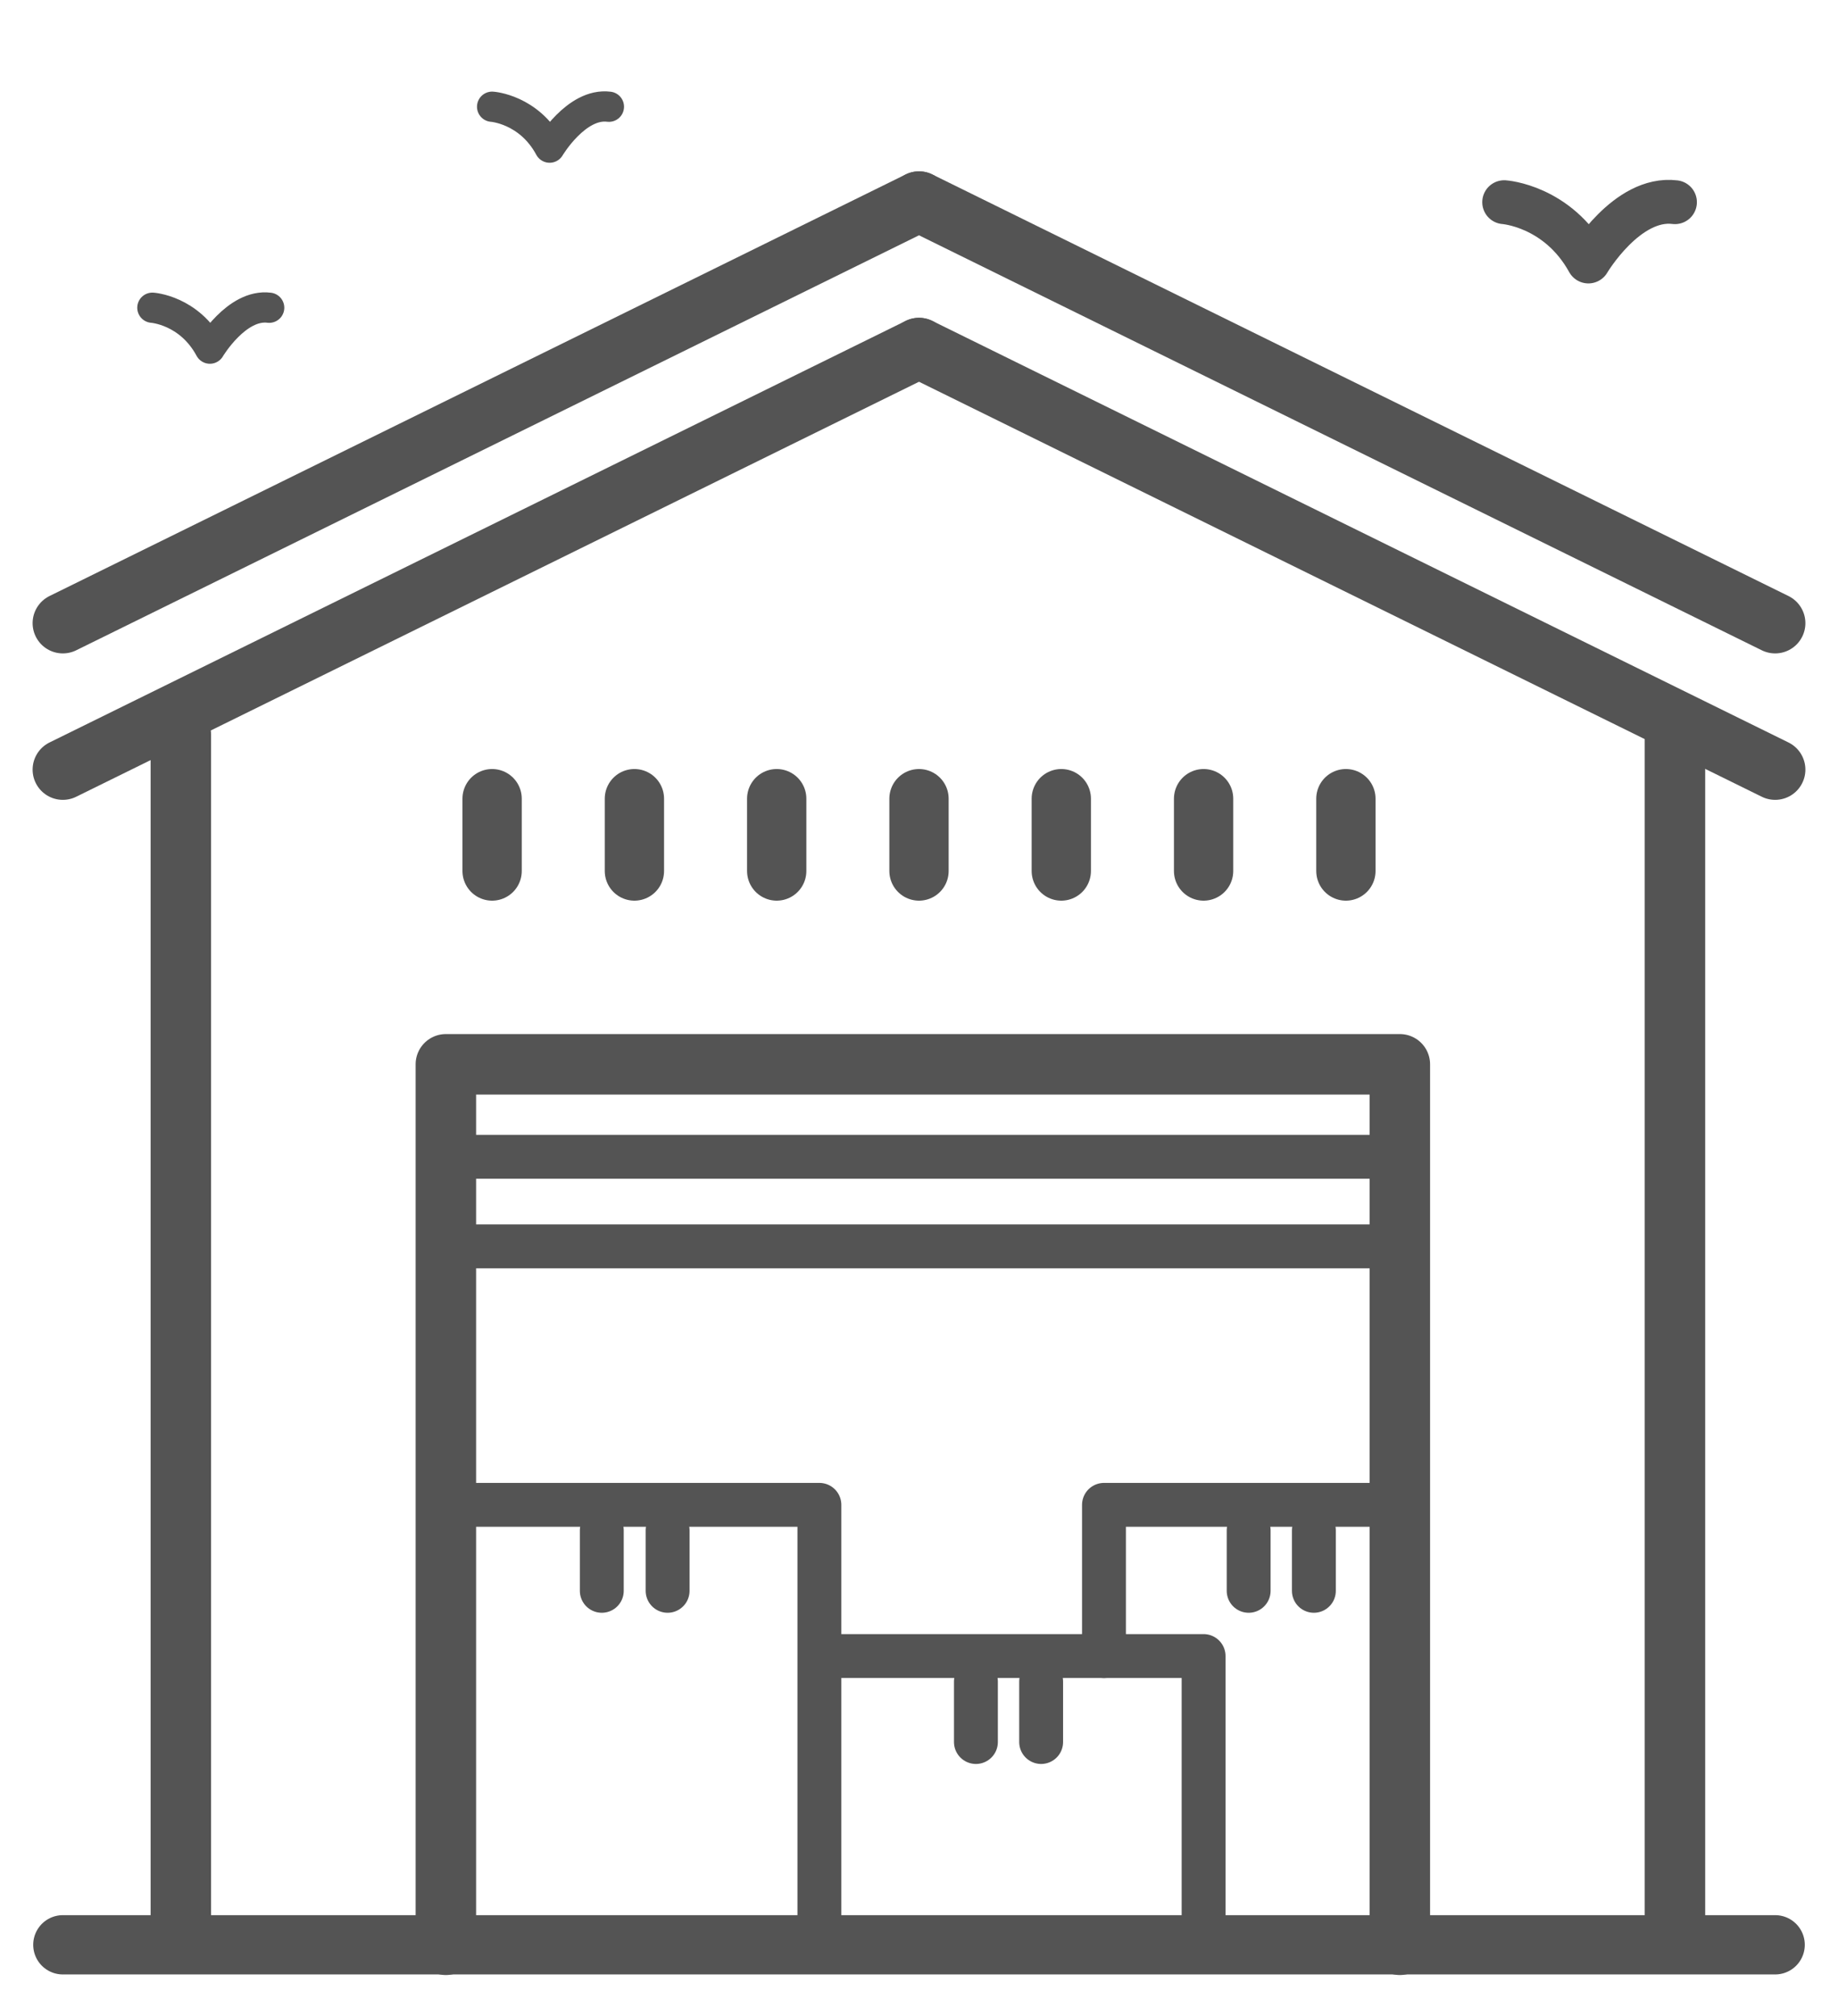
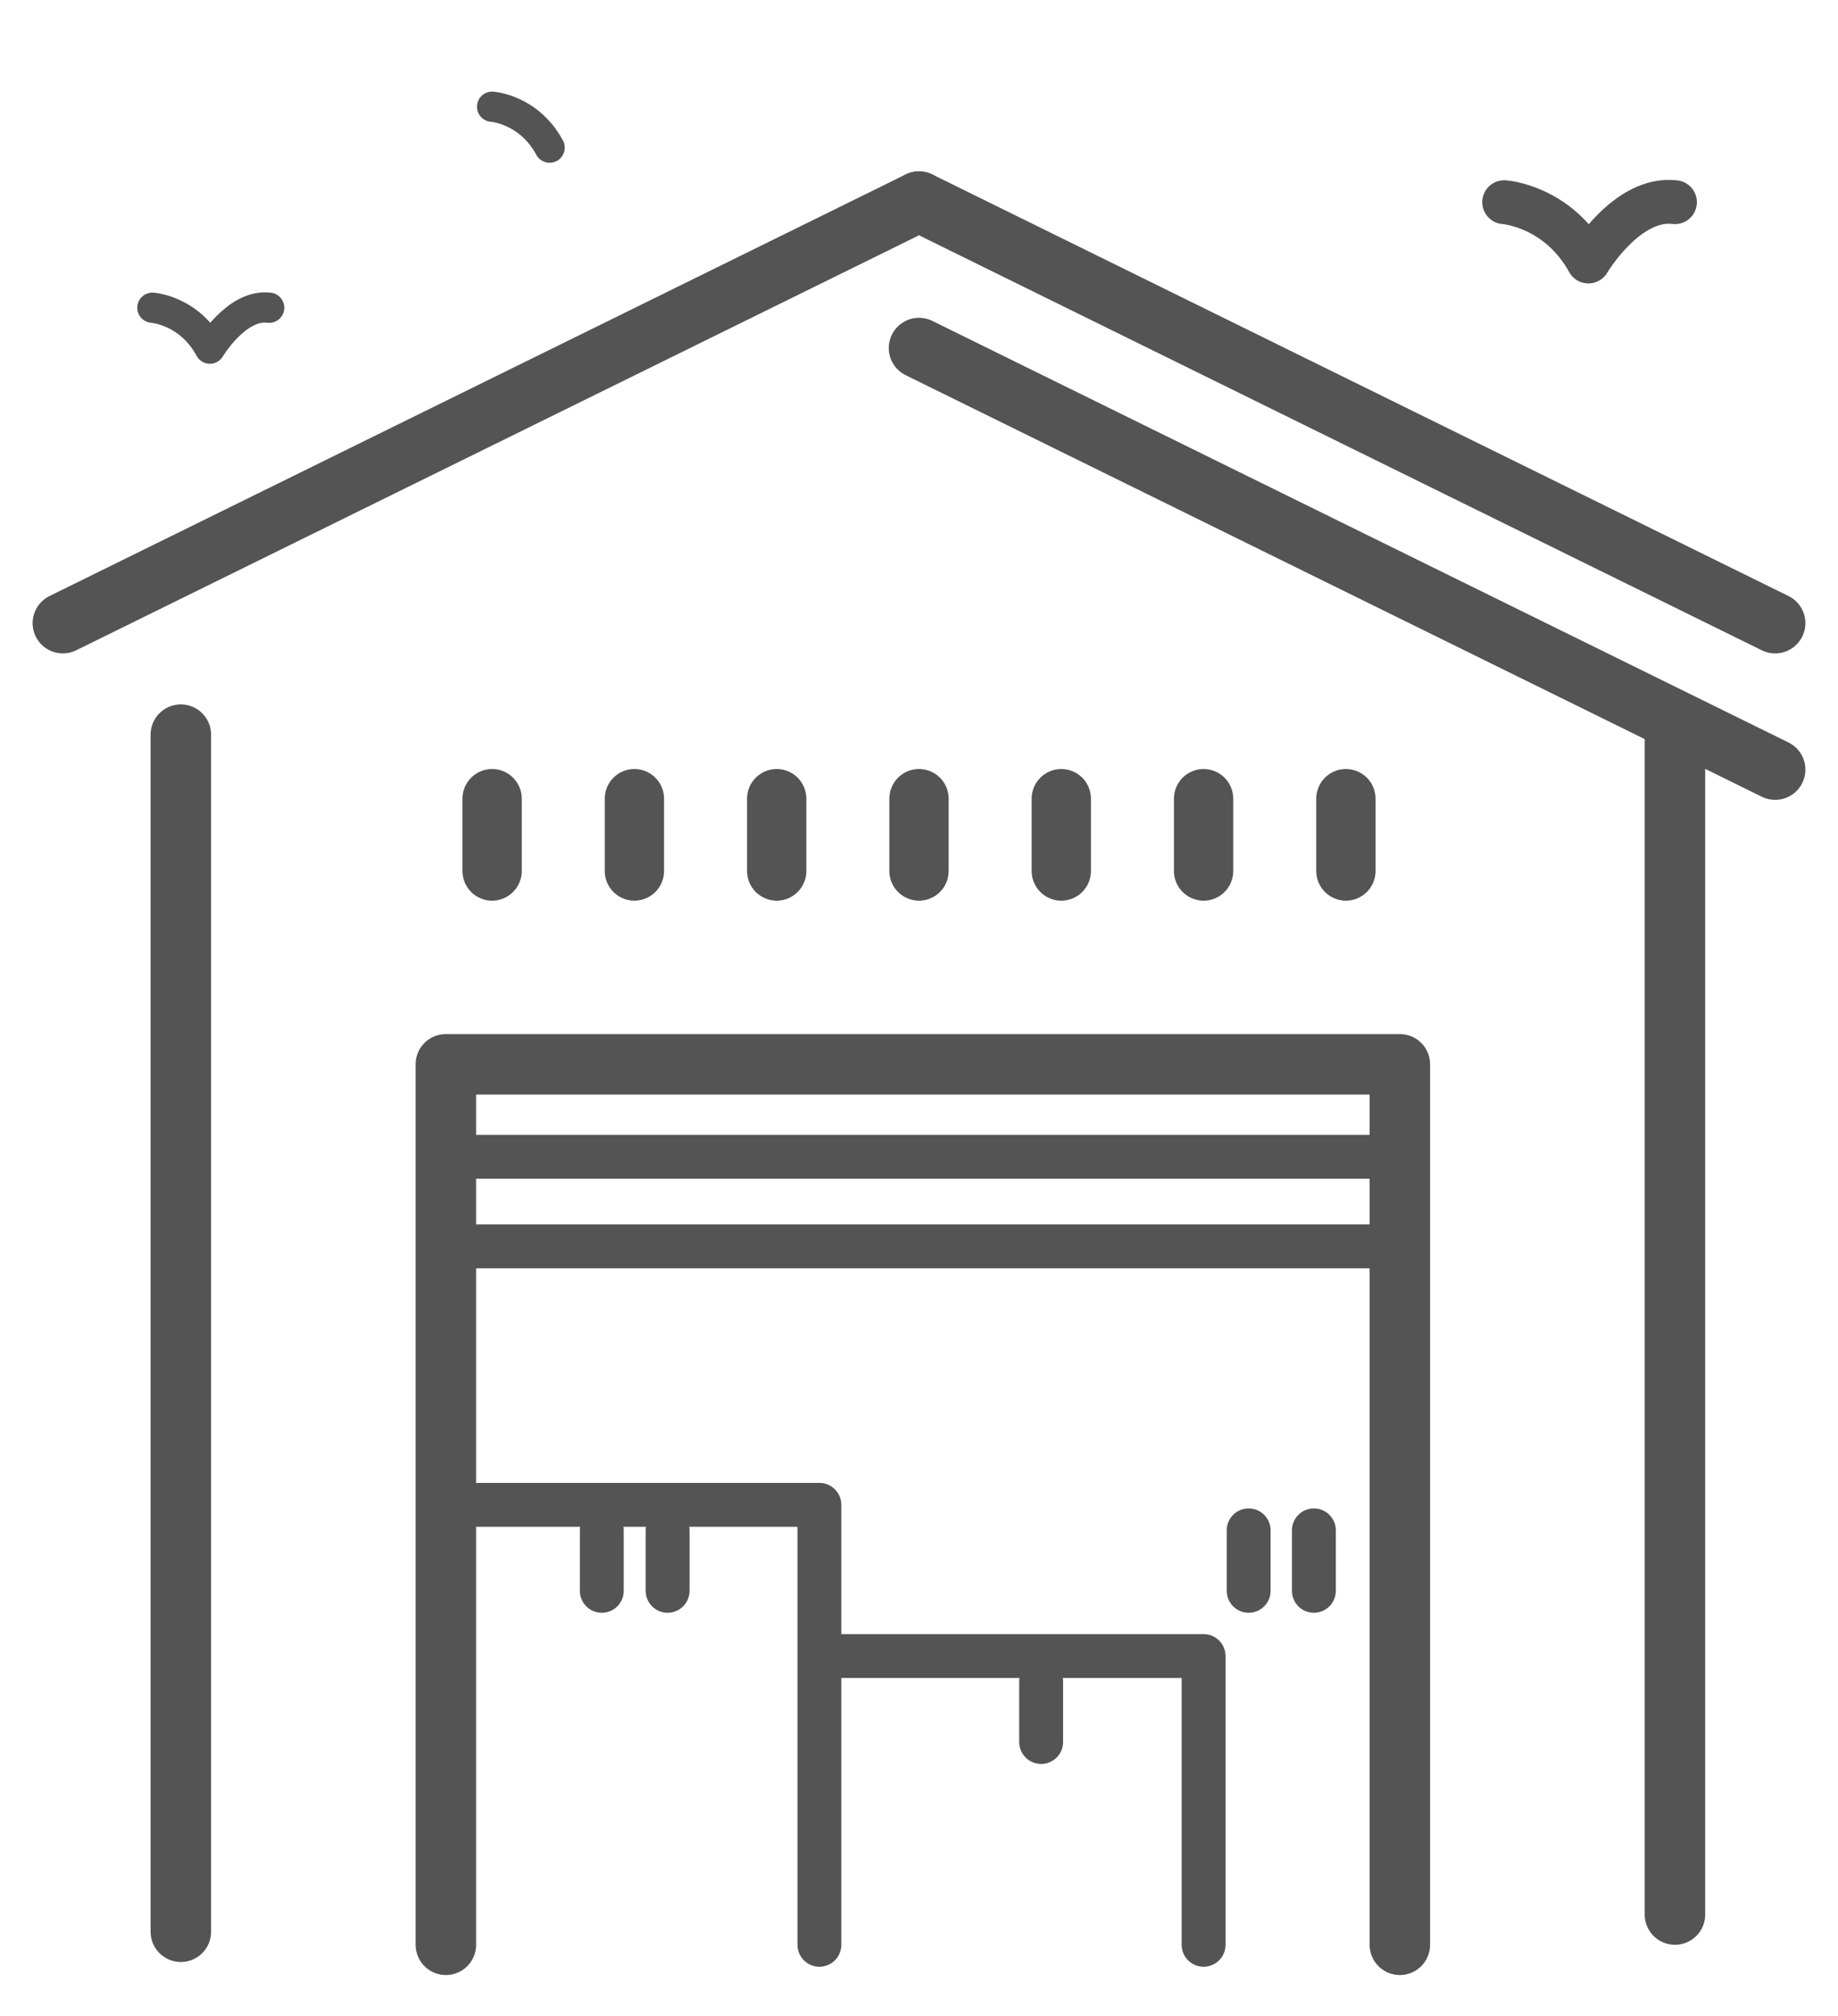
<svg xmlns="http://www.w3.org/2000/svg" id="Livello_1" data-name="Livello 1" viewBox="0 0 31 34">
  <defs>
    <style>
      .cls-1, .cls-2, .cls-3, .cls-4, .cls-5 {
        fill: none;
        stroke: #545454;
        stroke-linecap: round;
        stroke-linejoin: round;
      }

      .cls-2 {
        stroke-width: .74px;
      }

      .cls-3 {
        stroke-width: .51px;
      }

      .cls-4 {
        stroke-width: 1.02px;
      }

      .cls-5 {
        stroke-width: 1px;
      }
    </style>
  </defs>
  <path class="cls-4" d="M28.25,32.29V12.39" />
  <path class="cls-4" d="M3.05,32.58V12.39" />
-   <path class="cls-4" d="M1.06,12.98l14.44-7.11" />
  <path class="cls-4" d="M1.06,10.51L15.5,3.4" />
  <path class="cls-4" d="M15.5,5.87l14.44,7.11" />
  <path class="cls-4" d="M15.5,3.4l14.44,7.11" />
-   <line class="cls-5" x1="1.06" y1="32.8" x2="29.94" y2="32.8" />
  <line class="cls-2" x1="7.51" y1="19.51" x2="23.49" y2="19.51" />
  <line class="cls-2" x1="7.51" y1="21.02" x2="23.49" y2="21.02" />
  <polyline class="cls-2" points="7.51 25.38 13.82 25.38 13.82 32.8" />
  <polyline class="cls-2" points="13.99 27.93 20.3 27.93 20.3 32.8" />
-   <polyline class="cls-2" points="18.62 27.93 18.62 25.38 23.49 25.38" />
  <path class="cls-1" d="M8.3,13.47v1.22" />
  <path class="cls-1" d="M10.7,13.47v1.22" />
  <path class="cls-2" d="M10.15,25.81v1.02" />
  <path class="cls-2" d="M11.26,25.81v1.02" />
-   <path class="cls-2" d="M16.46,28.36v1.02" />
  <path class="cls-2" d="M17.56,28.36v1.02" />
  <path class="cls-2" d="M21.06,25.81v1.02" />
  <path class="cls-2" d="M22.16,25.81v1.02" />
  <path class="cls-1" d="M13.1,13.47v1.22" />
  <path class="cls-1" d="M15.5,13.47v1.22" />
  <path class="cls-1" d="M17.9,13.47v1.22" />
  <path class="cls-1" d="M20.3,13.47v1.22" />
  <path class="cls-1" d="M22.7,13.47v1.22" />
  <polyline class="cls-4" points="7.52 32.8 7.52 17.95 23.61 17.95 23.61 32.8" />
  <path class="cls-3" d="M2.57,5.19s.62.04.97.69c0,0,.45-.76,1-.69" />
-   <path class="cls-3" d="M8.3,1.8s.62.04.97.69c0,0,.45-.76,1-.69" />
+   <path class="cls-3" d="M8.3,1.8s.62.04.97.69" />
  <path class="cls-2" d="M25.37,3.41s.9.06,1.42,1c0,0,.65-1.1,1.46-1" />
</svg>